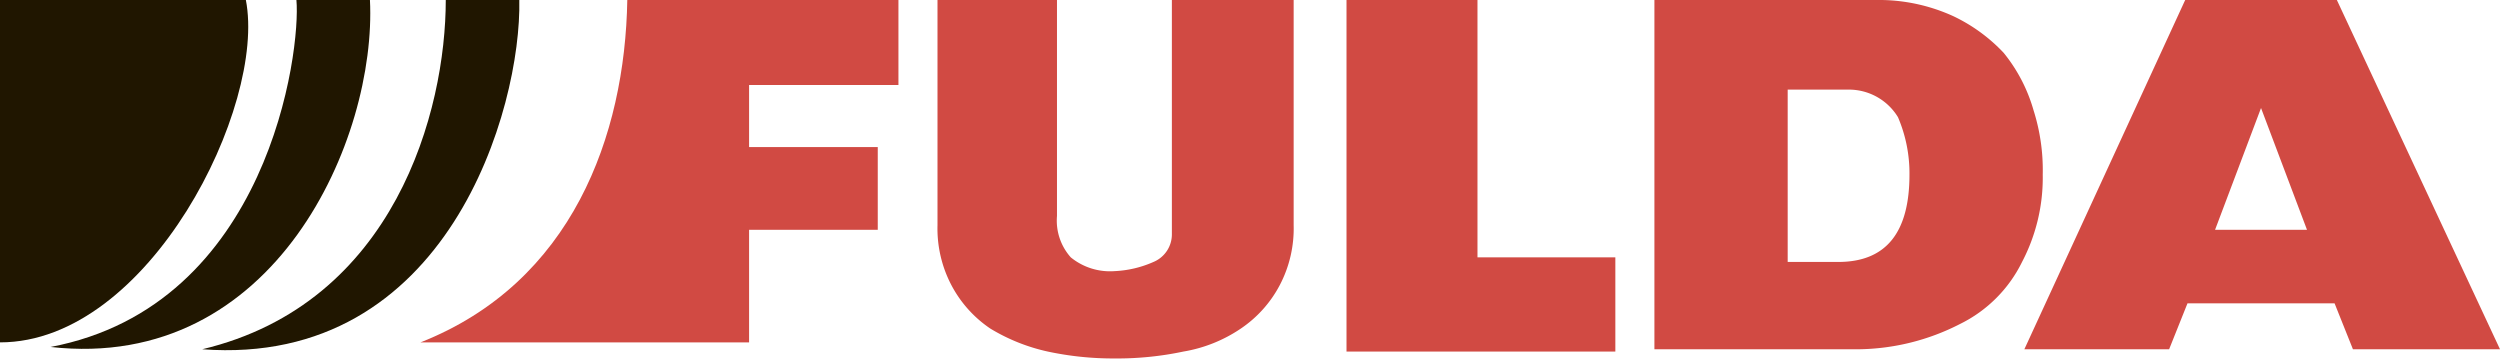
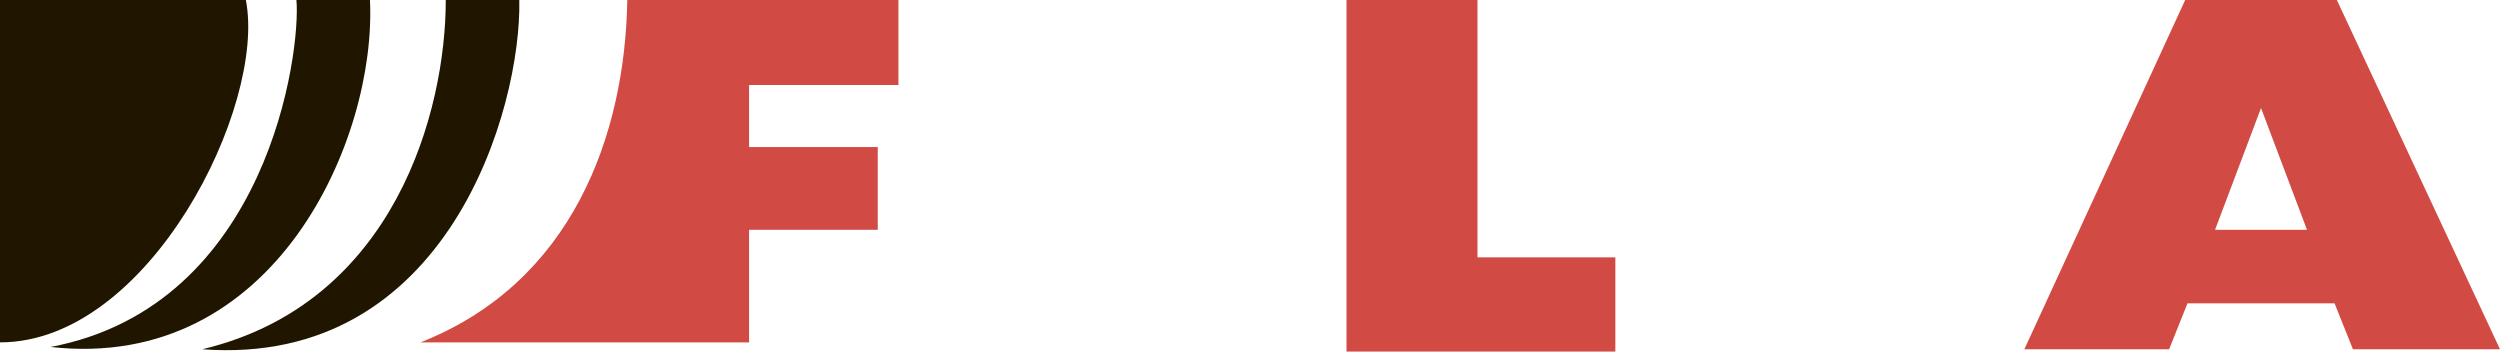
<svg xmlns="http://www.w3.org/2000/svg" viewBox="0 0 108.8 15.7">
  <title>fulda</title>
  <path d="M4.6,12.2H15.3c.9,4.6-4.2,14.9-10.7,14.9V12.2Z" transform="translate(-4.6 -12.2)" style="fill:#201600" />
  <path d="M17.5,12.2h3.2c.3,6-4.1,16.2-13.9,15.1,9.5-1.8,10.9-12.9,10.7-15.1Z" transform="translate(-4.6 -12.2)" style="fill:#201600" />
  <path d="M24,12.2h3.2c.1,4.7-3.1,16-13.8,15.2C21.8,25.4,24,17,24,12.2Z" transform="translate(-4.6 -12.2)" style="fill:#201600" />
  <path d="M22.9,27.1c6.6-2.6,8.9-9,9-14.9H43.7v3.7H37.2v2.7h5.6v3.6H37.2v4.9Z" transform="translate(-4.6 -12.2)" style="fill:#d14a43" />
-   <path d="M45.4,12.2h5.2v9.4a2.4,2.4,0,0,0,.6,1.8,2.7,2.7,0,0,0,1.9.6,4.7,4.7,0,0,0,1.7-.4,1.3,1.3,0,0,0,.8-1.2V12.2h5.3V22a5.3,5.3,0,0,1-.6,2.6,5.2,5.2,0,0,1-1.7,1.9,6.3,6.3,0,0,1-2.5,1,13.9,13.9,0,0,1-3,.3,13.6,13.6,0,0,1-2.9-.3,8.2,8.2,0,0,1-2.5-1A5.2,5.2,0,0,1,46,24.6a5.3,5.3,0,0,1-.6-2.6V12.2Z" transform="translate(-4.6 -12.2)" style="fill:#d14a43" />
  <polygon points="58.6 15.3 58.6 0 64.3 0 64.3 11.2 70.3 11.2 70.3 15.3 58.6 15.3 58.6 15.3" style="fill:#d14a43" />
-   <path d="M76.6,27.4V12.2h9.9a7.8,7.8,0,0,1,3.1.7,7.3,7.3,0,0,1,2.2,1.6A7,7,0,0,1,93.1,17a8.6,8.6,0,0,1,.4,2.8,7.9,7.9,0,0,1-.9,3.8,5.9,5.9,0,0,1-2.7,2.7,9.9,9.9,0,0,1-4.4,1.1H76.6Zm5.8-3.8h2.2c2.1,0,3.1-1.3,3.1-3.8a6.2,6.2,0,0,0-.5-2.5,2.5,2.5,0,0,0-2.1-1.2H82.4v7.6Z" transform="translate(-4.6 -12.2)" style="fill:#d14a43" />
  <path d="M92.7,27.4l7-15.2h6.6l7.1,15.2H107l-.8-2H99.8l-.8,2Zm8.3-5.2h4l-2-5.3-2,5.3Z" transform="translate(-4.6 -12.2)" style="fill:#d14a43" />
</svg>